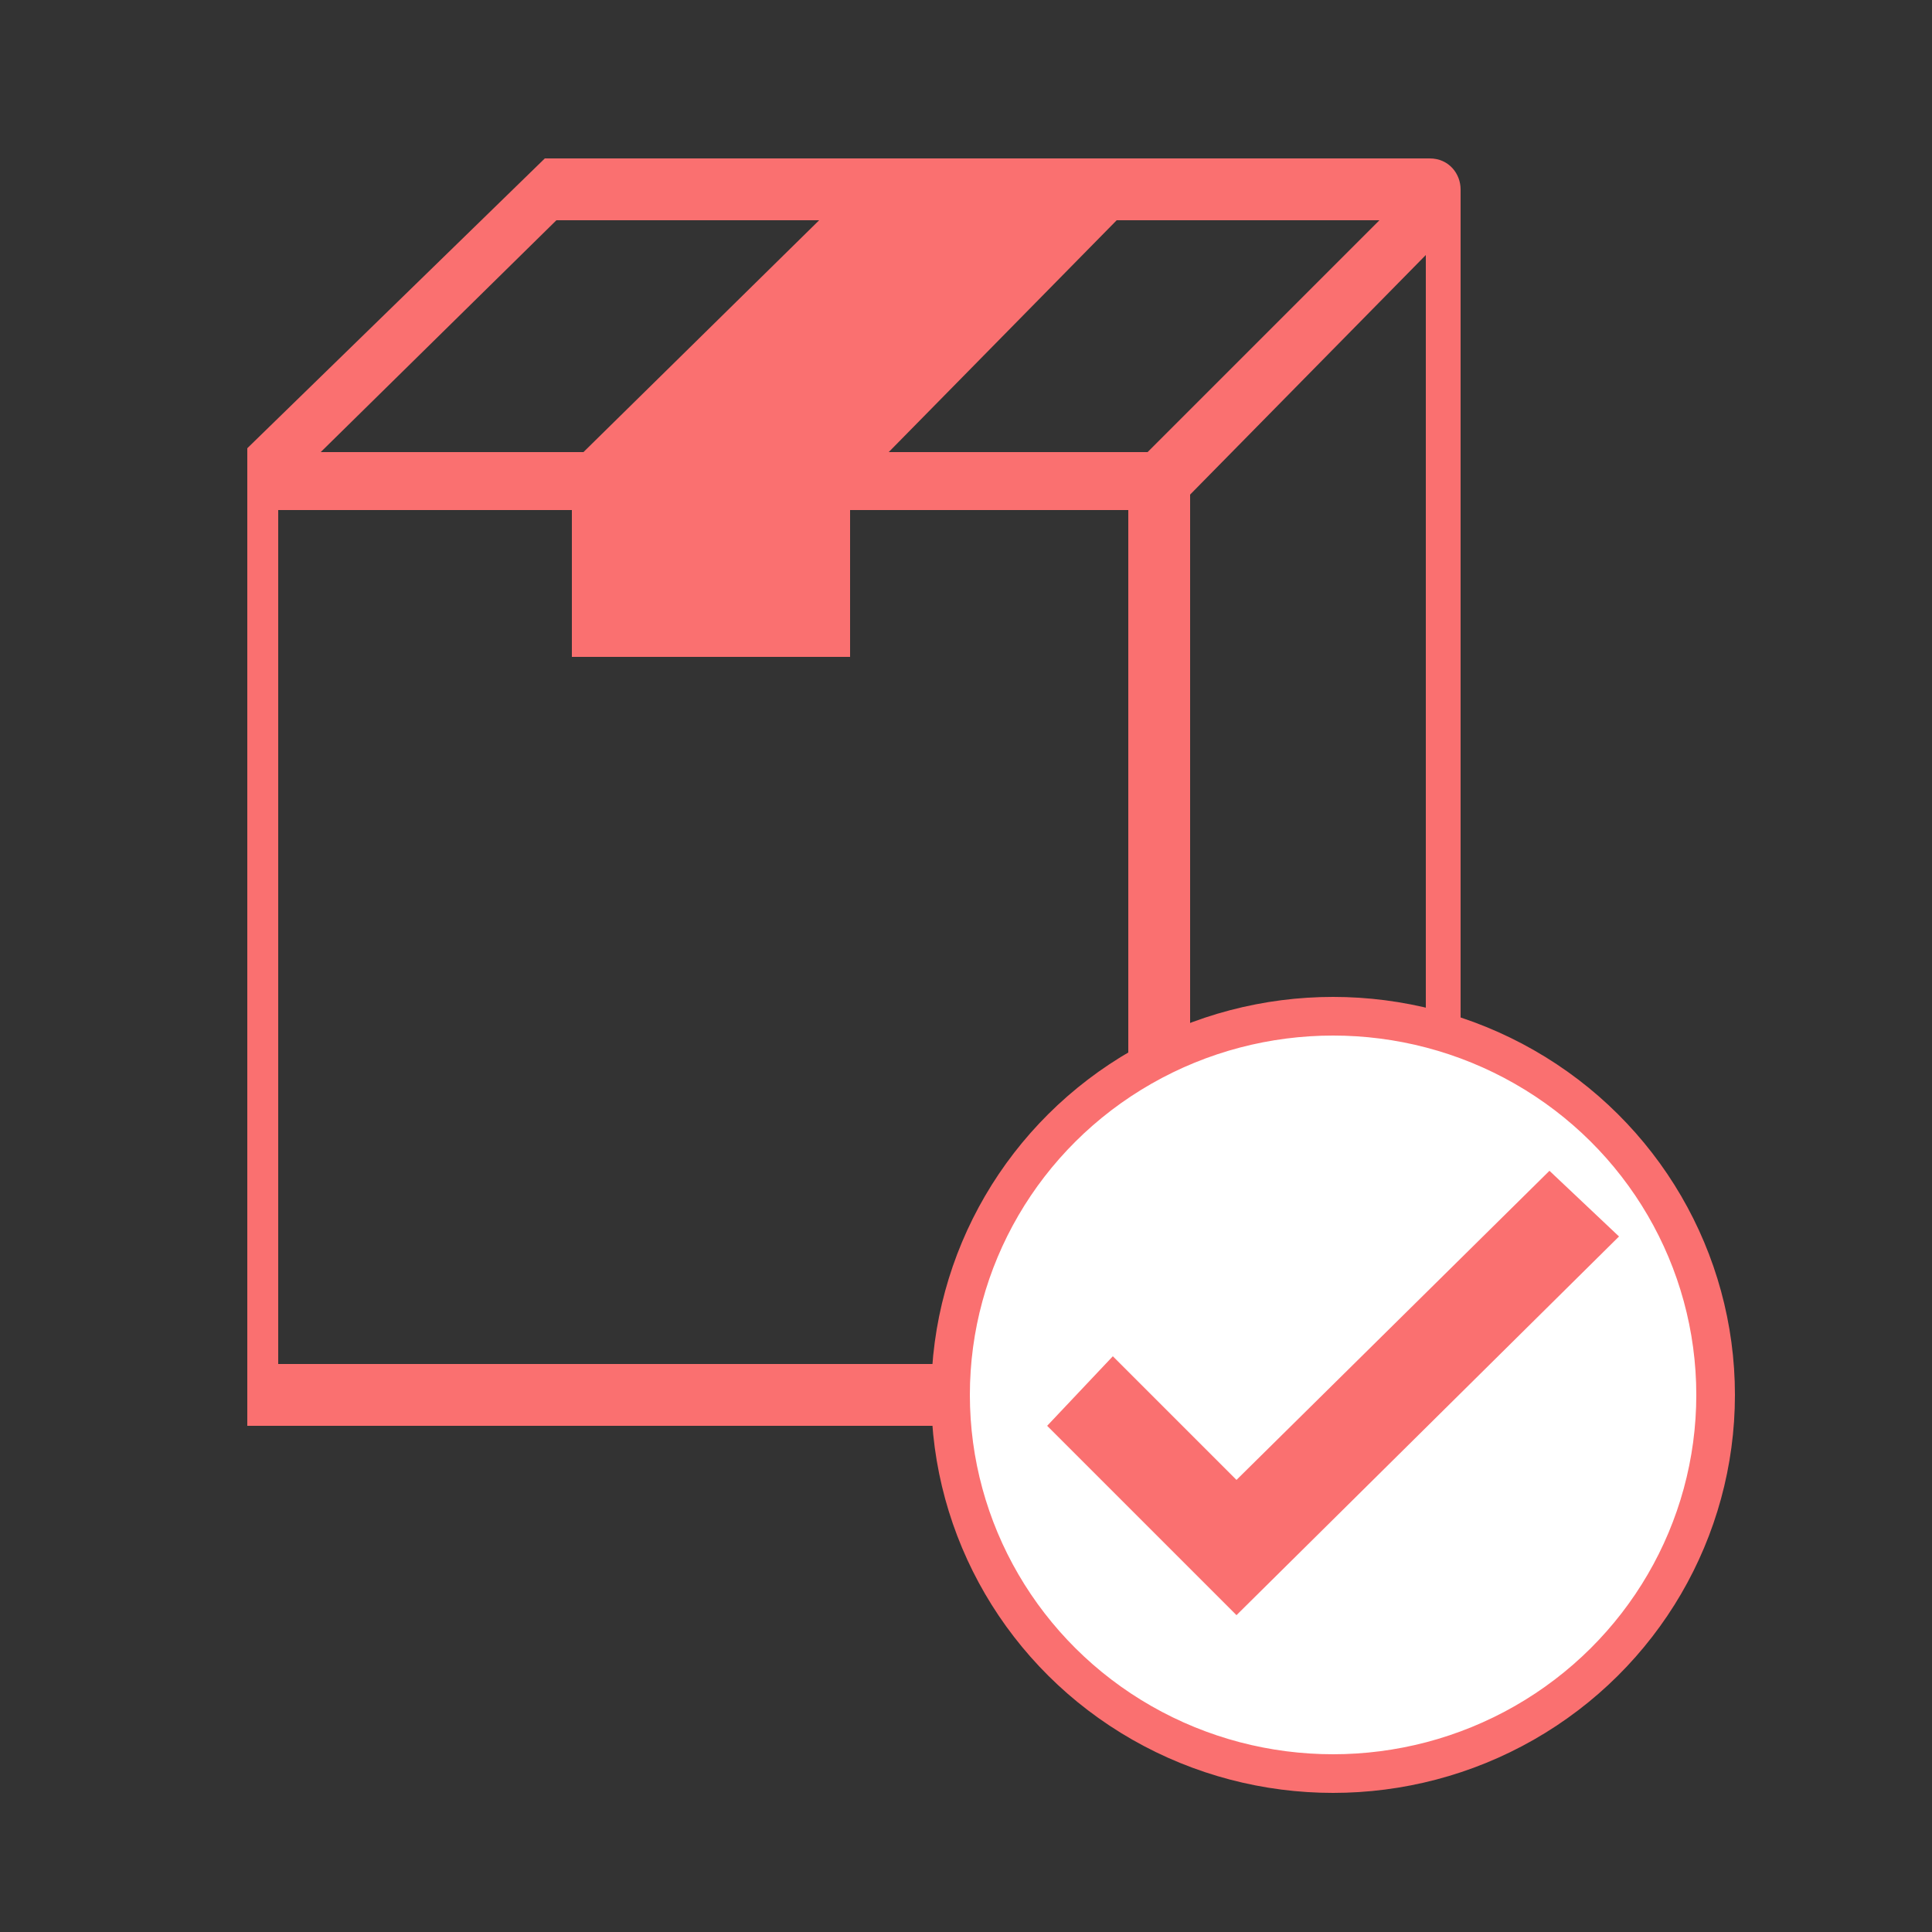
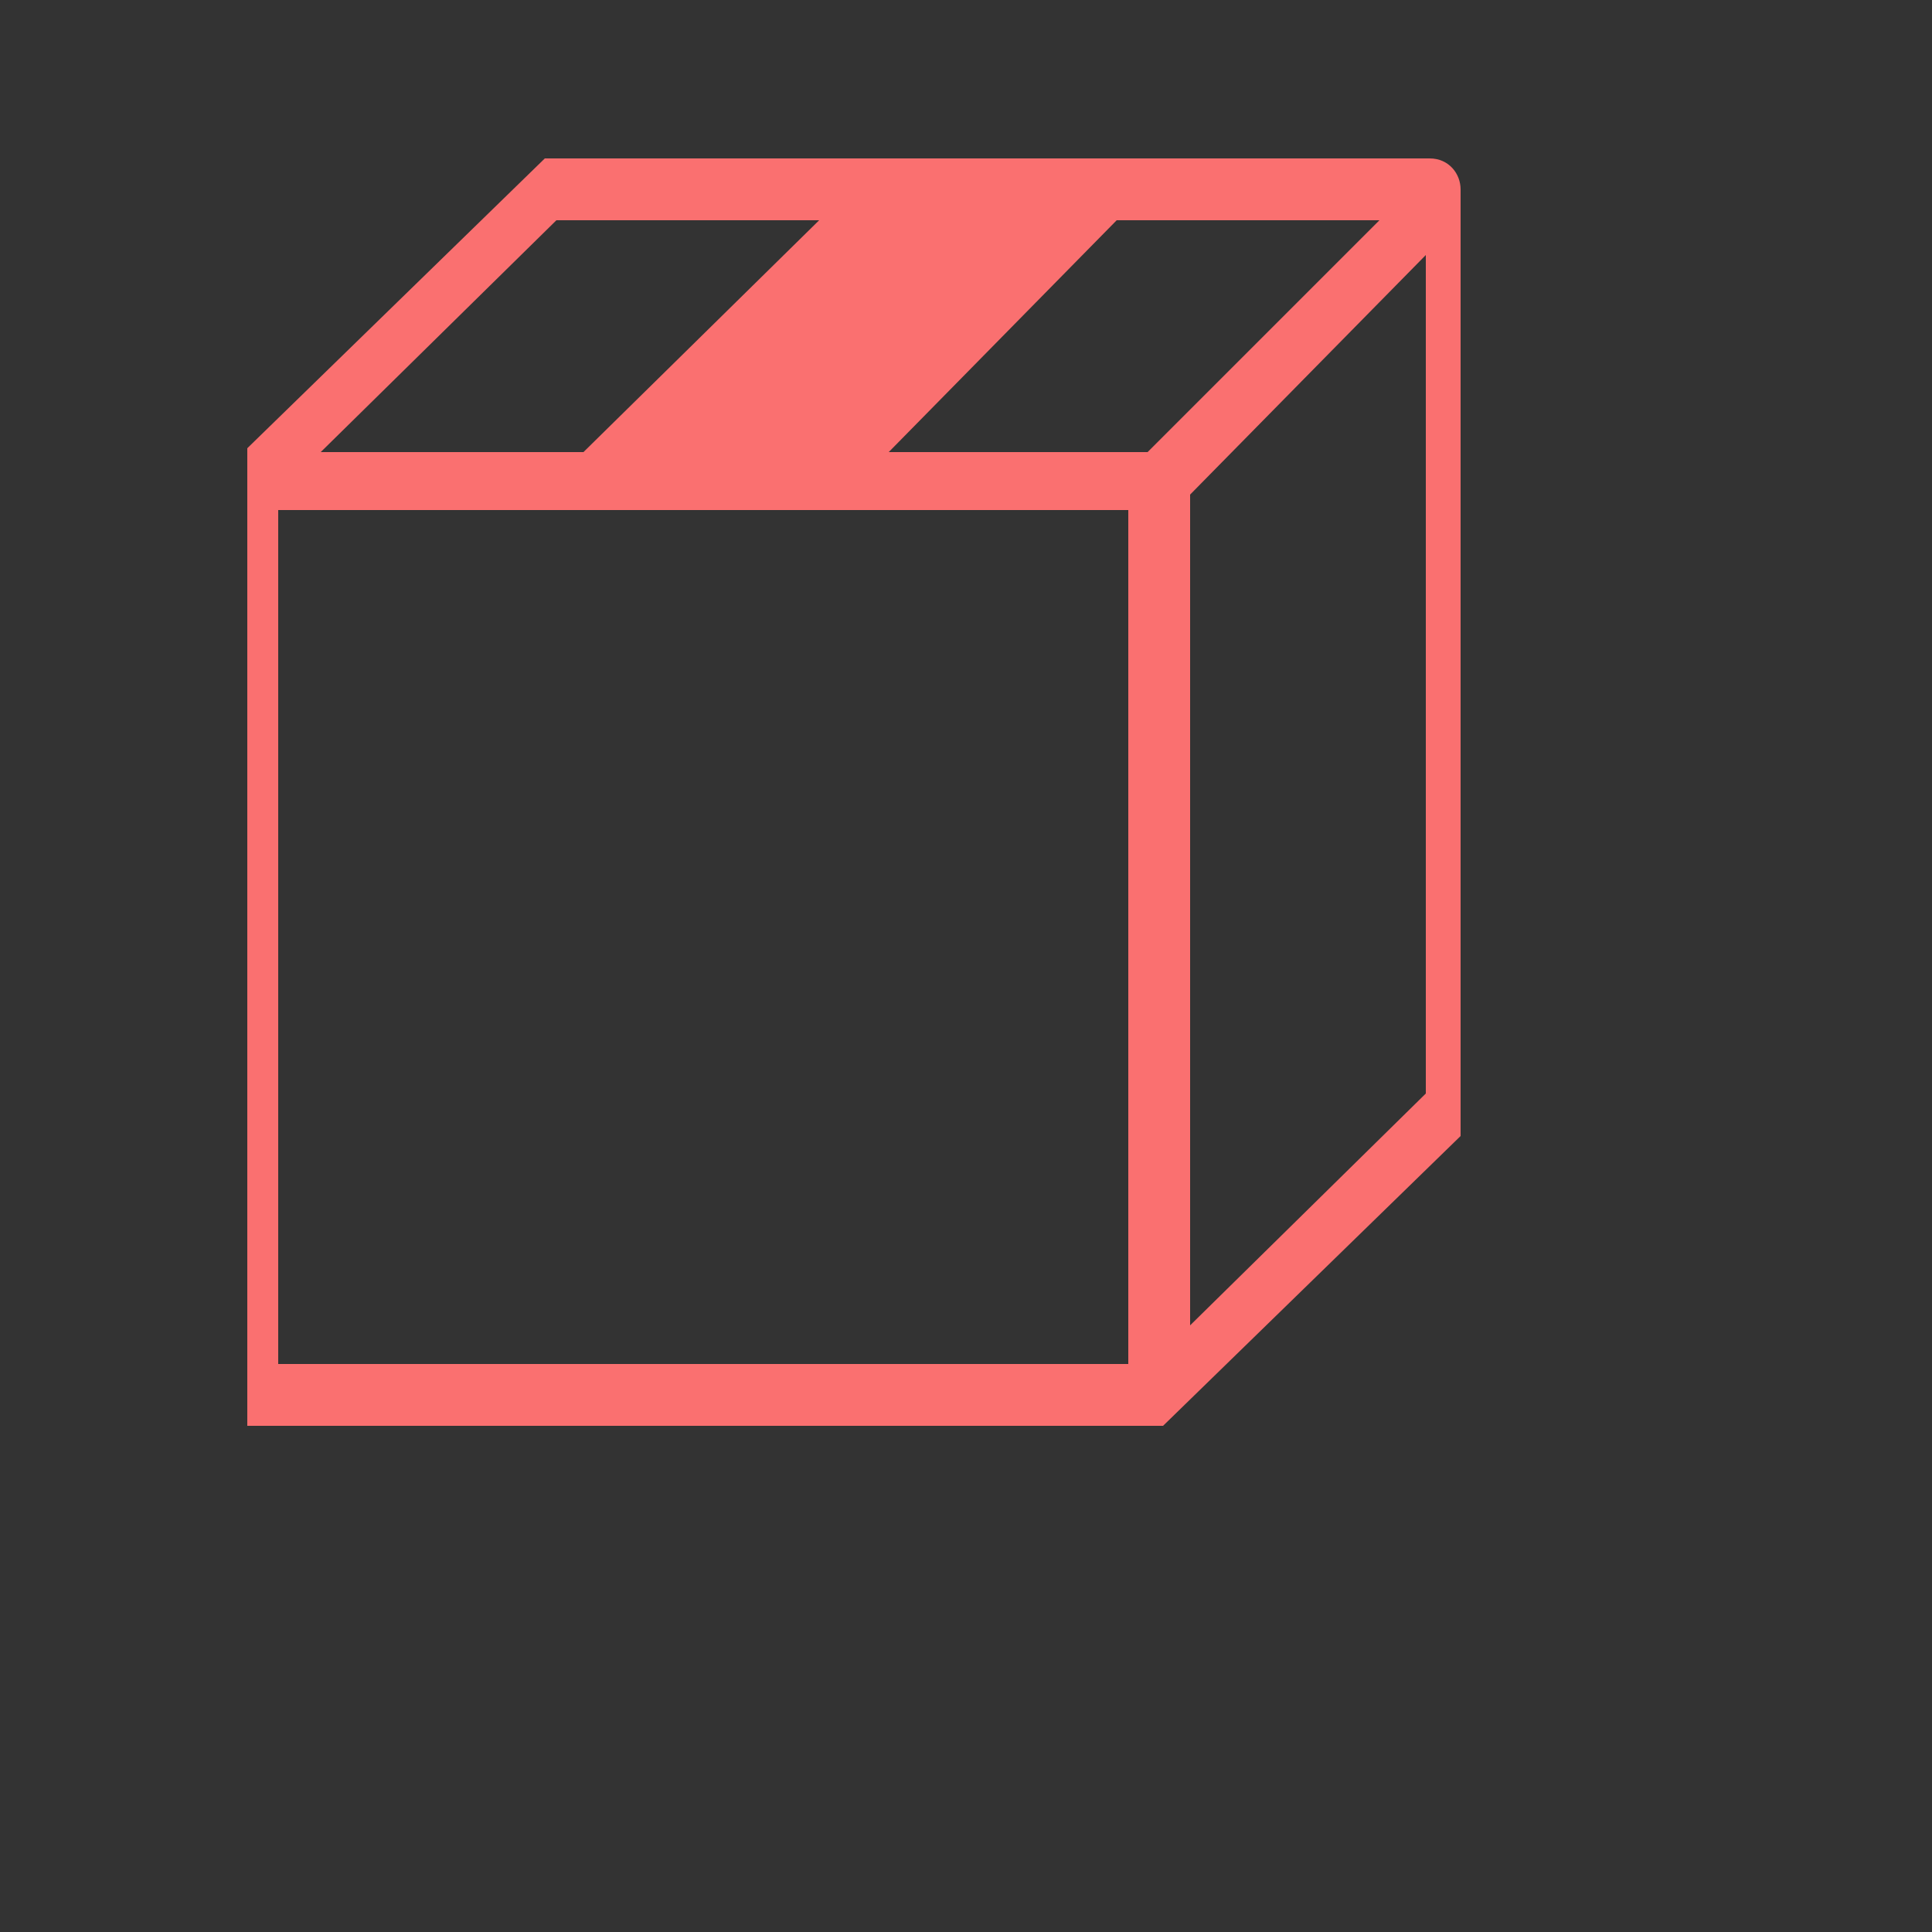
<svg xmlns="http://www.w3.org/2000/svg" version="1.1" id="Calque_1" x="0px" y="0px" viewBox="0 0 50 50" style="enable-background:new 0 0 50 50;" xml:space="preserve">
  <rect x="0" y="0" width="50" height="50" fill="#333333" stroke="none" />
  <style type="text/css">

	.st0{fill:#FA7070;}

	.st1{fill:#FFFFFF;stroke:#FA7070;stroke-miterlimit:10;}

</style>
  <g>
    <g>
      <path class="st0" d="M6.4,36.9H30l0,0l0,0h0.1l0,0l0,0l0,0l0,0l0,0l0,0l0,0l0,0l0,0l0,0l0,0l0,0l0,0l0,0l7.7-7.5l0,0l0,0l0,0     c0,0,0,0,0-0.1l0,0l0,0l0,0l0,0l0,0l0,0l0,0l0,0c0,0,0,0,0-0.1l0,0c0,0,0,0,0-0.1l0,0V4.9c0-0.4-0.3-0.8-0.8-0.8H14.1l0,0l0,0l0,0     l0,0l0,0l0,0l0,0l0,0l0,0l0,0l0,0l0,0l0,0l0,0l0,0l0,0l-7.7,7.5l0,0l0,0l0,0c0,0,0,0,0,0.1l0,0l0,0l0,0l0,0l0,0l0,0l0,0l0,0     c0,0,0,0,0,0.1l0,0c0,0,0,0,0,0.1l0,0v23.6C6.4,37,6.4,36.4,6.4,36.9z M29.2,35.3h-22V13.2h7.3H22h7.2V35.3z M30.8,12.8l6.1-6.2     v21.7l-6.1,6C30.8,34.3,30.8,12.8,30.8,12.8z M29.7,11.7H23l5.9-6h6.8L29.7,11.7z M14.4,5.7h6.8l-6.1,6H8.3L14.4,5.7z" />
-       <rect x="14.8" y="12.9" class="st0" width="7.2" height="4.1" />
    </g>
    <g>
-       <ellipse class="st1" cx="34.5" cy="36.1" rx="9.9" ry="9.8" />
      <g>
-         <polygon class="st0" points="32,41.8 27.1,36.9 28.8,35.1 32,38.3 40.1,30.3 41.9,32    " />
-       </g>
+         </g>
    </g>
  </g>
</svg>